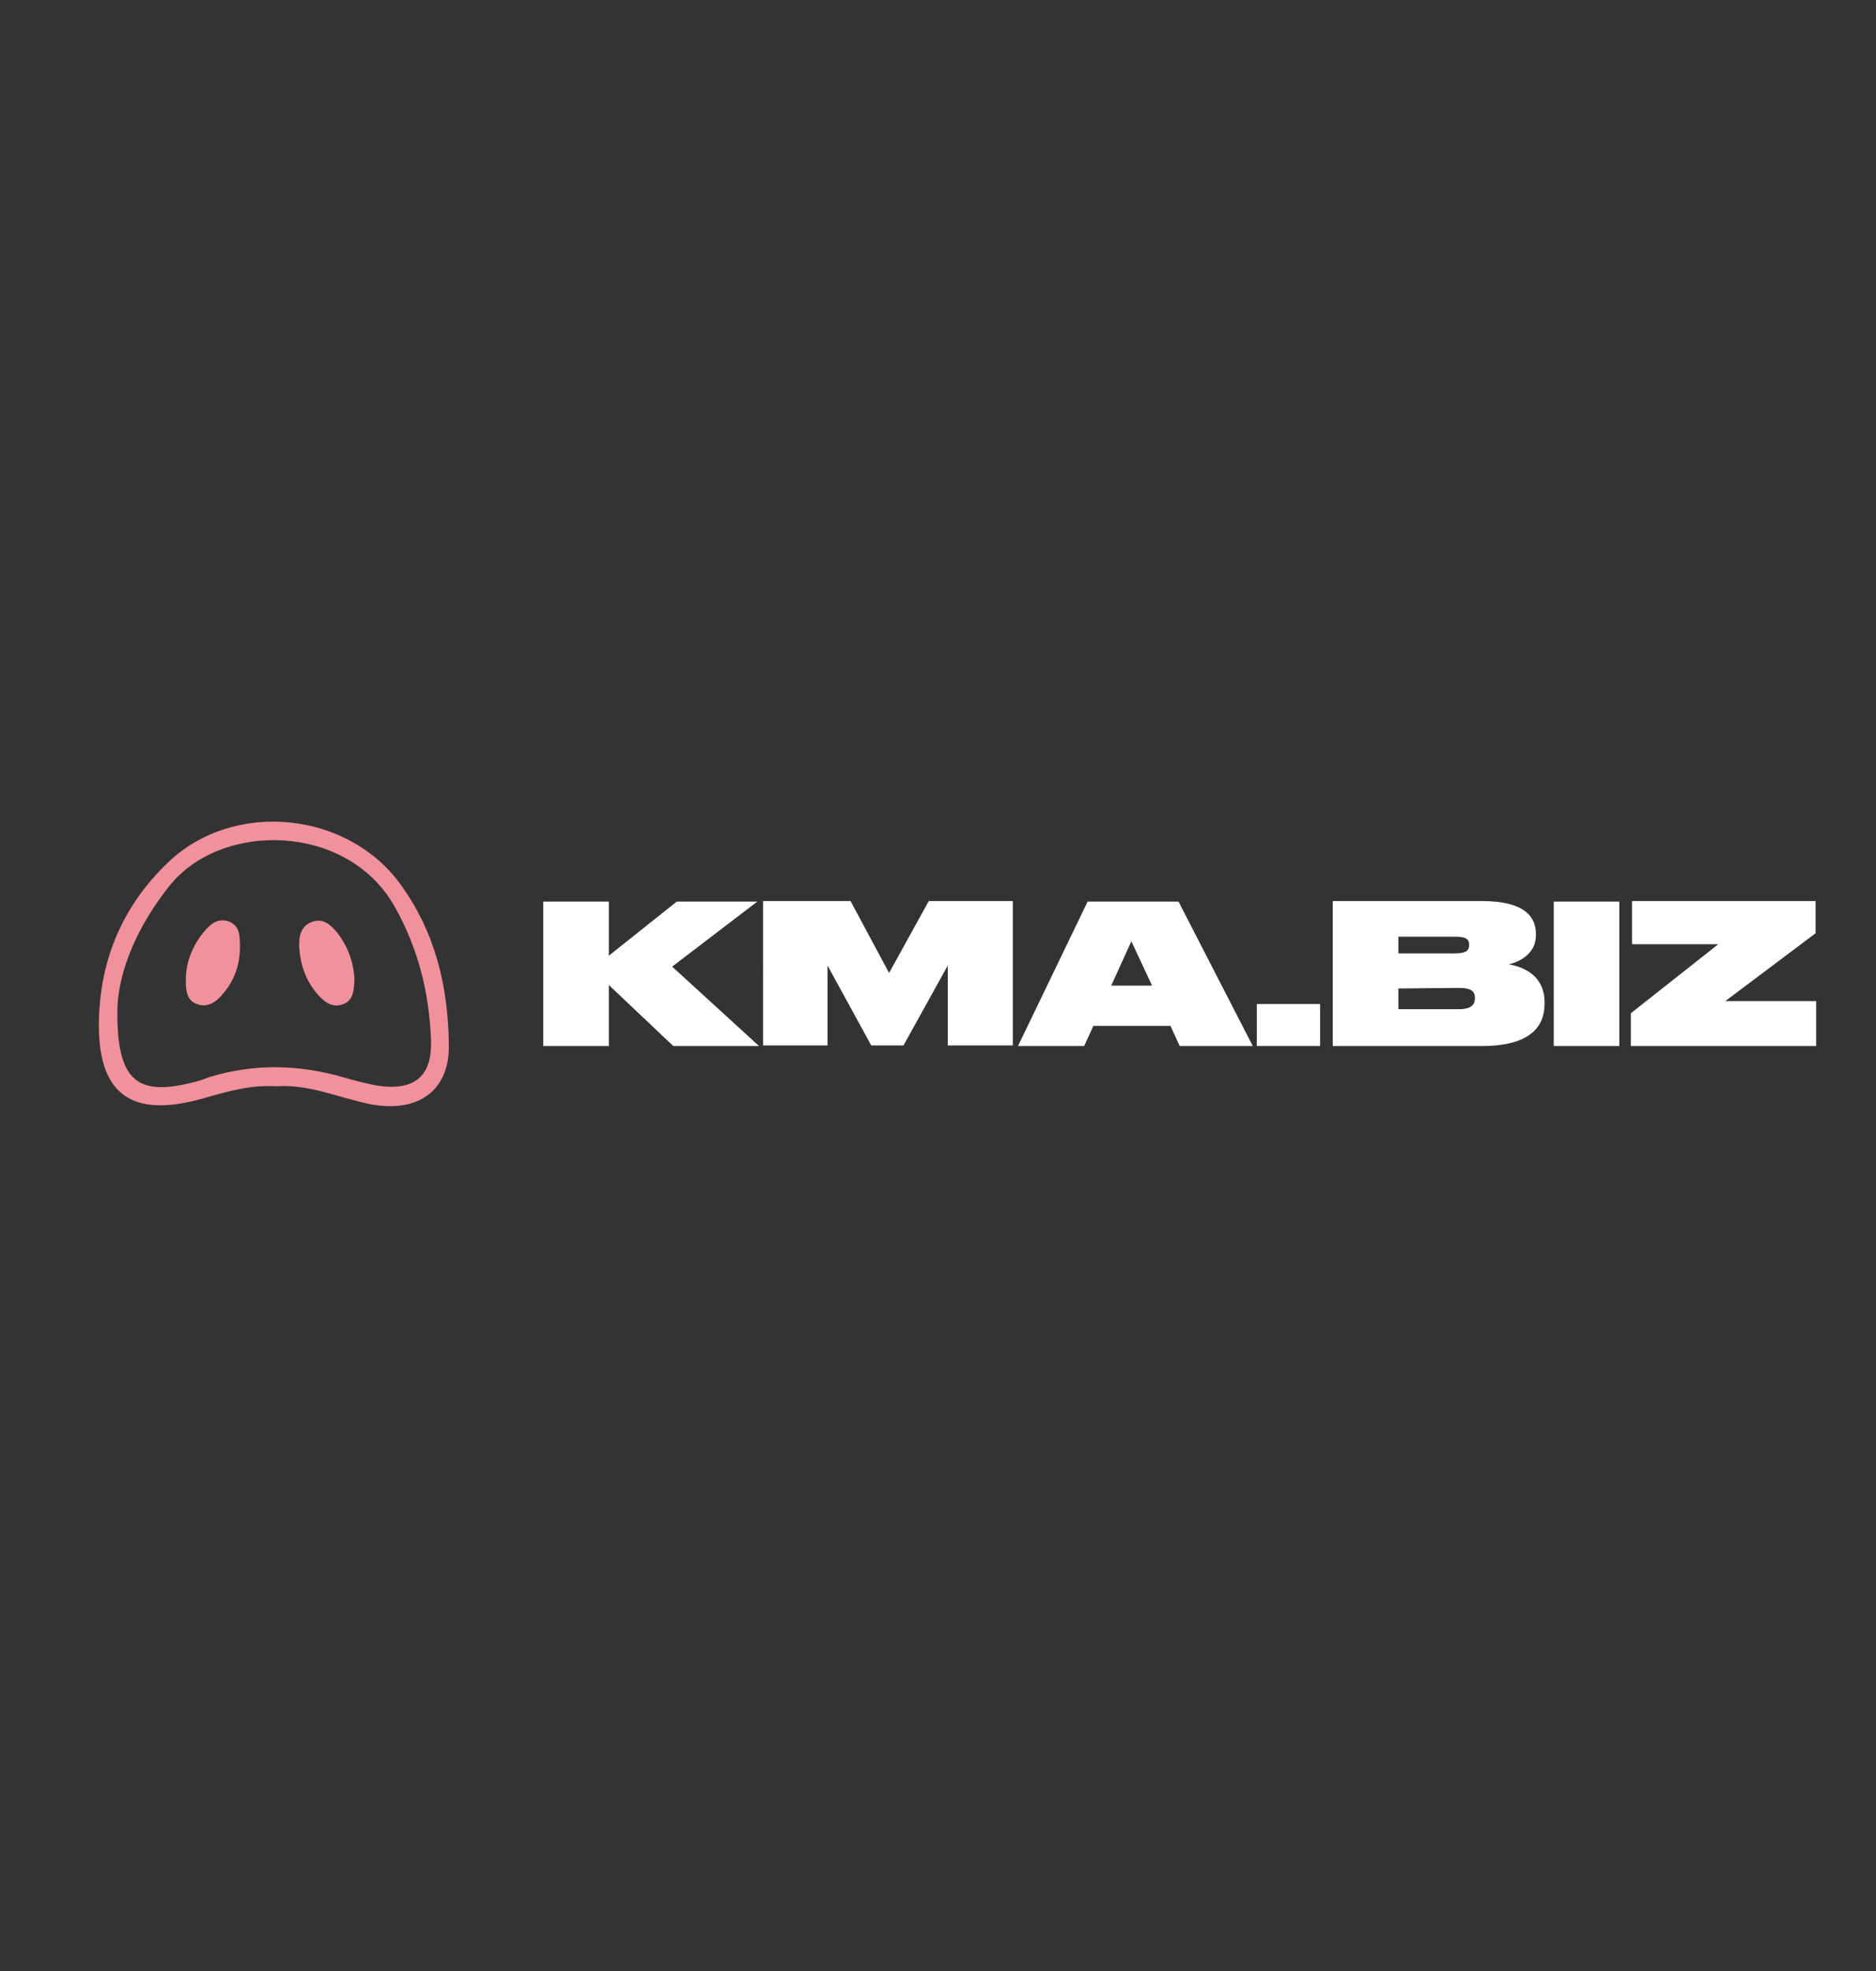
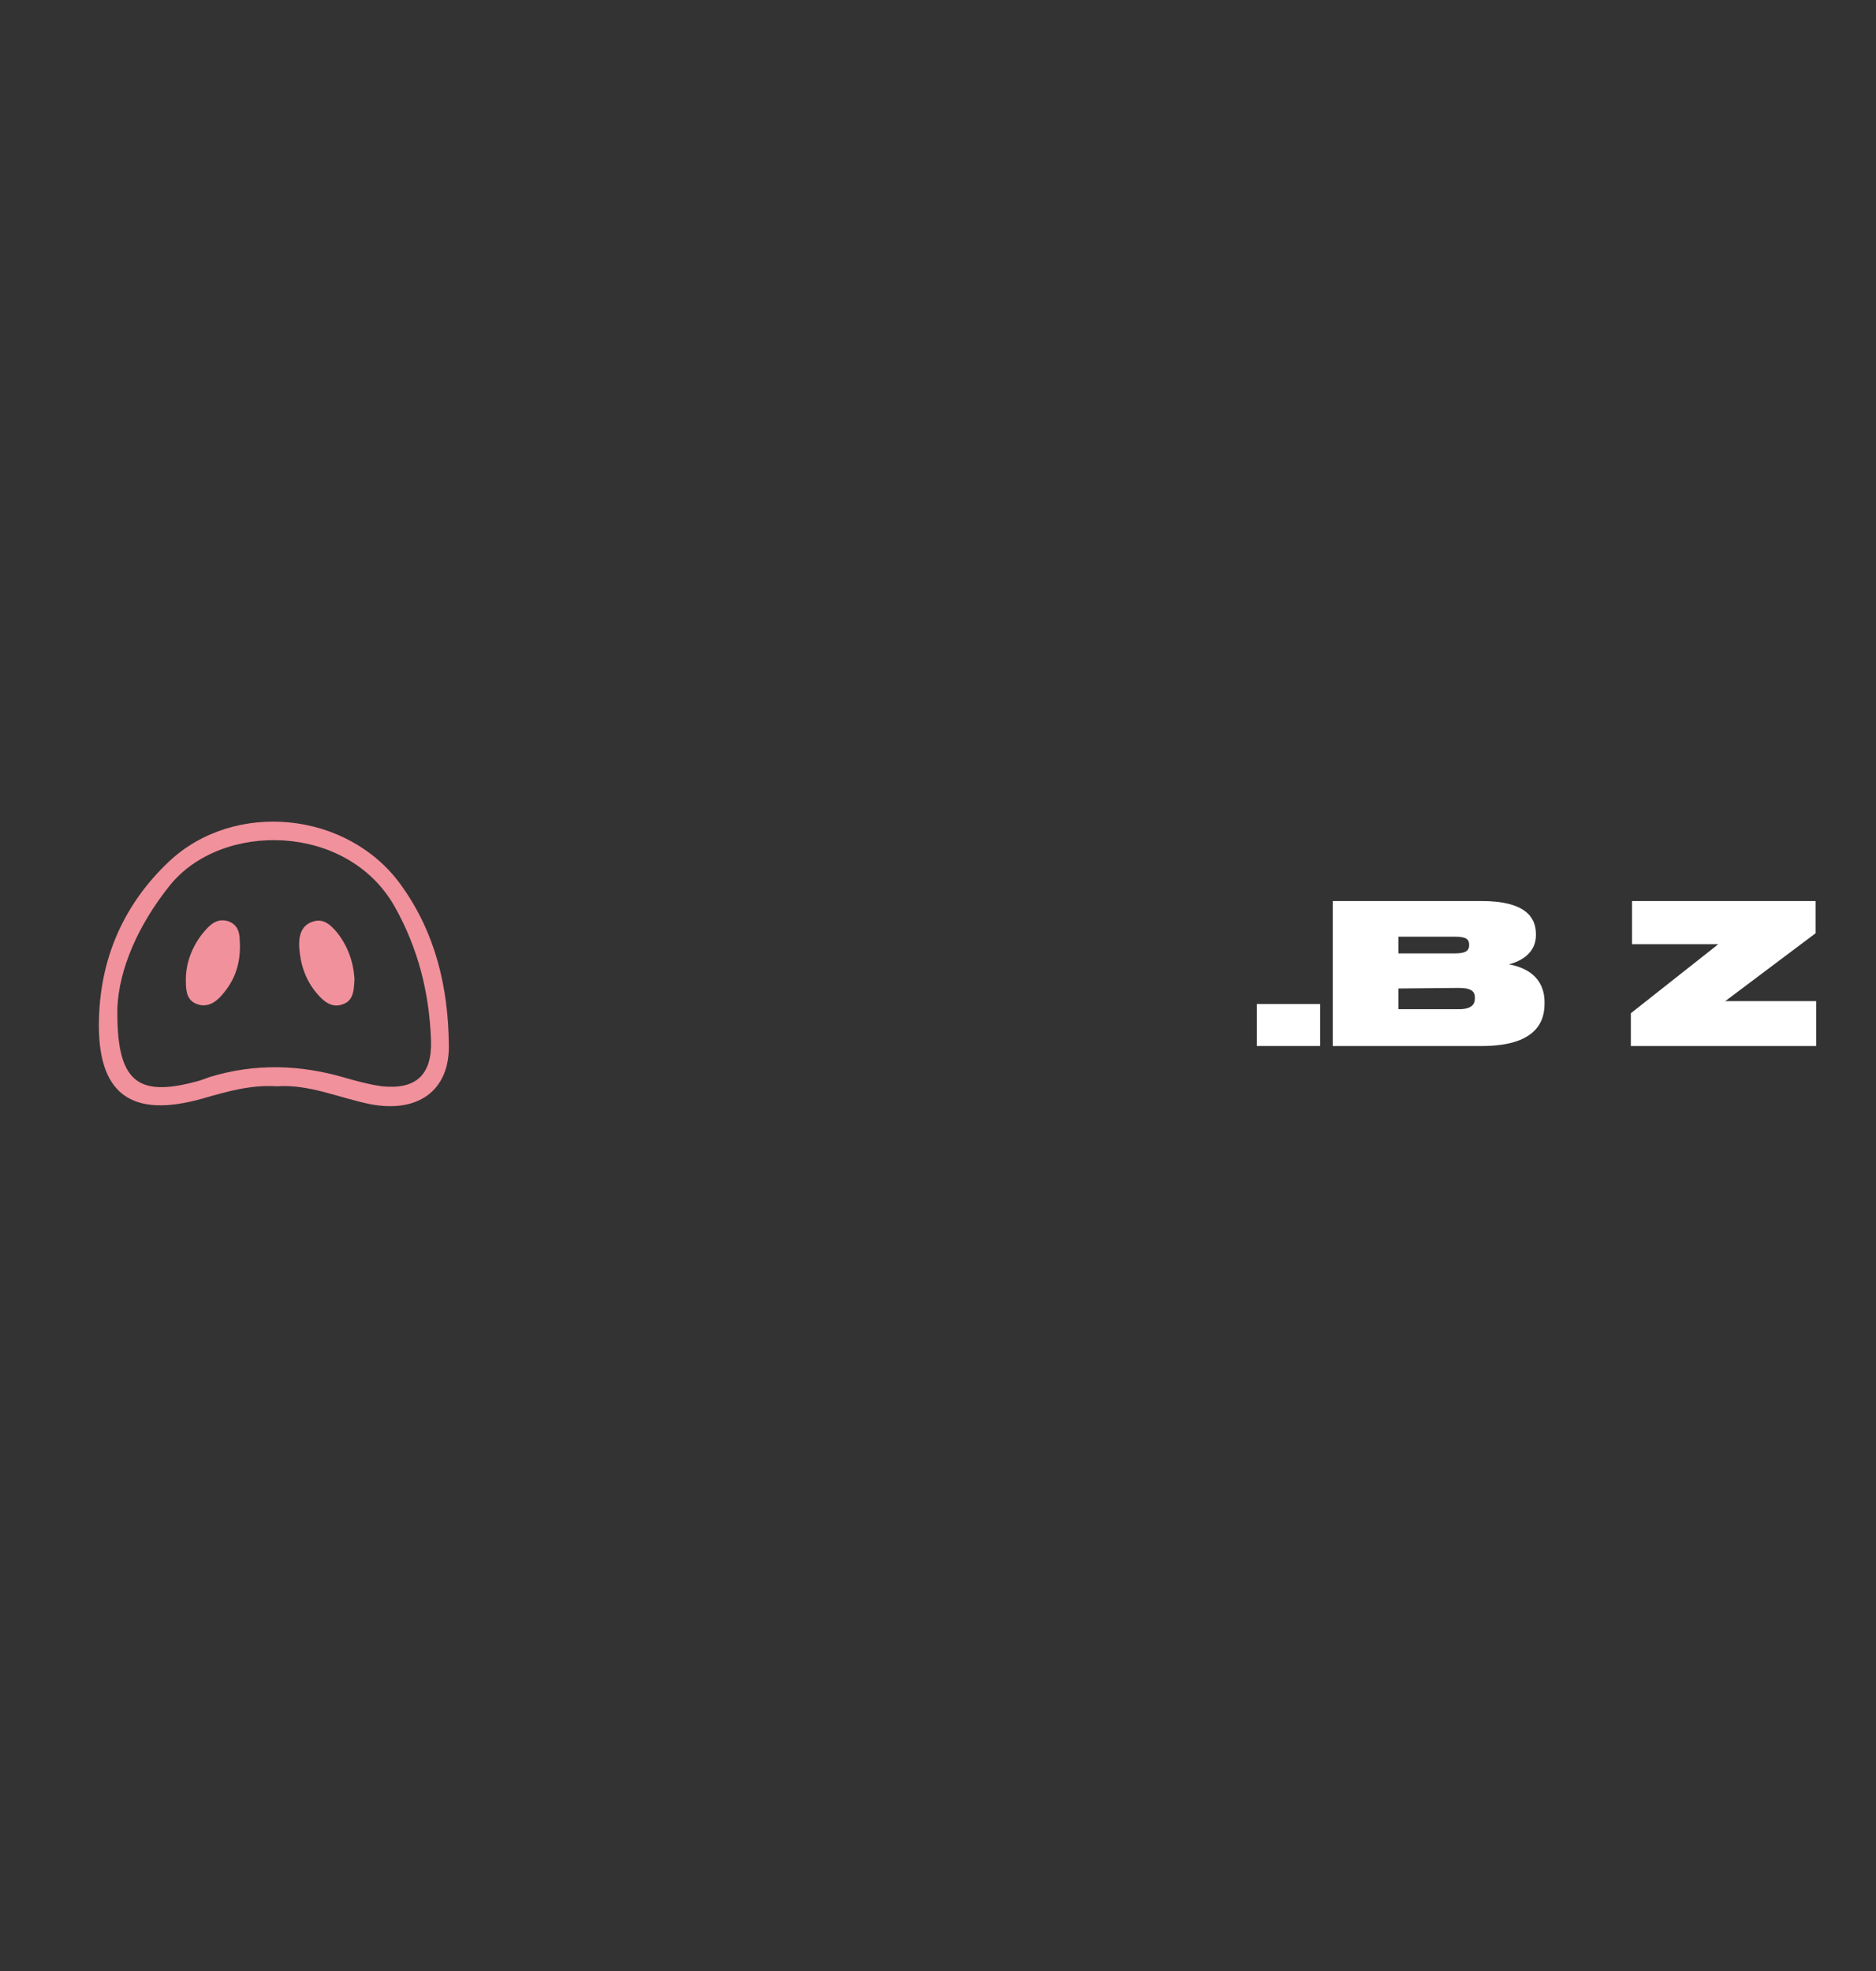
<svg xmlns="http://www.w3.org/2000/svg" id="Слой_1" x="0px" y="0px" viewBox="0 0 326 342.6" style="enable-background:new 0 0 326 342.6;" xml:space="preserve">
  <rect x="0" y="0" width="326" height="342.6" fill="#333333" stroke="none" />
  <style type="text/css"> .st0{fill:#FFFFFF;} .st1{fill:#F1919C;} </style>
  <g>
-     <path class="st0" d="M94.4,181.8v-25.1h11.4v9.4l11.8-9.4h14L116.8,168l15.1,13.8H117l-11.2-10.6v10.6H94.4z" />
-     <path class="st0" d="M132.6,156.6h15.2l6.7,12.5l6.9-12.5h14.6v25.1h-11.3v-13.9l-7.7,13.9h-5.6l-7.6-13.9v13.9h-11.2L132.6,156.6 L132.6,156.6z" />
-     <path class="st0" d="M203.4,178.3H190l-1.6,3.5h-11.5l12.1-25.1h15.8l12.9,25.1H205L203.4,178.3z M196.6,163.6l-3.5,7.7h7.1 L196.6,163.6z" />
    <path class="st0" d="M229.4,181.8h-11v-7.3h11V181.8z" />
    <path class="st0" d="M231.6,156.6h25.9c7.5,0,9.4,2.8,9.4,5.7v0.3c0,3-2.6,4.5-4.7,5c2.8,0.5,6.2,2.1,6.2,6.6v0.3 c0,4-2.6,7.3-10.9,7.3h-25.9L231.6,156.6L231.6,156.6z M243,162.8v2.9h9.9c1.8,0,2.4-0.5,2.4-1.4v-0.1c0-1-0.6-1.4-2.4-1.4H243z M243,171.8v3.6h10.5c2.3,0,2.8-0.9,2.8-1.9v-0.1c0-1-0.5-1.7-2.8-1.7L243,171.8L243,171.8z" />
-     <path class="st0" d="M281.3,181.8H270v-25.1h11.4V181.8z" />
    <path class="st0" d="M315.5,156.6v5.6L299.8,174h15.8v7.8h-32.2v-5.7l15.2-12h-15v-7.5H315.5z" />
  </g>
  <g>
    <path class="st1" d="M48.1,188.8c-4.5-0.3-8.6,0.9-12.8,2.1c-12.6,3.6-18.5-0.8-18.1-13.9c0.3-10.7,4.4-19.9,12.1-27.2 c11.4-10.8,31.1-8.8,40.3,3.9c6.1,8.4,8.3,17.9,8.4,28c0.1,7.9-5.4,11.8-13.7,10.2C58.9,190.8,53.7,188.4,48.1,188.8z M20.4,175.1 C20.2,188,23.8,190.7,34,188c0.8-0.2,1.6-0.5,2.4-0.8c7.8-2.4,15.7-2.2,23.5,0.1c2.1,0.6,4.3,1.2,6.5,1.5c5.9,0.6,8.7-2,8.5-8 c-0.3-8.2-2.2-15.9-6.3-23.2c-8.2-14.6-30.1-14.9-39.1-3.7C23.9,160.9,20.7,168.5,20.4,175.1z" />
    <path class="st1" d="M61.6,170.1c-0.1,1.9-0.1,3.9-2.2,4.5c-1.8,0.6-3.2-0.6-4.3-1.9c-2-2.3-2.9-5.1-3.1-8 c-0.1-1.8,0.2-3.8,2.3-4.5c1.9-0.7,3.2,0.6,4.3,1.9C60.4,164.4,61.4,167.1,61.6,170.1z" />
    <path class="st1" d="M41.7,164.4c0,3.6-1.1,6.2-3.1,8.5c-1.1,1.3-2.6,2.3-4.4,1.6c-1.7-0.6-1.9-2.3-1.9-3.8c-0.1-3,0.9-5.8,2.7-8.2 c1.2-1.5,2.6-3.2,4.9-2.3C41.9,161.1,41.6,163.1,41.7,164.4z" />
  </g>
</svg>